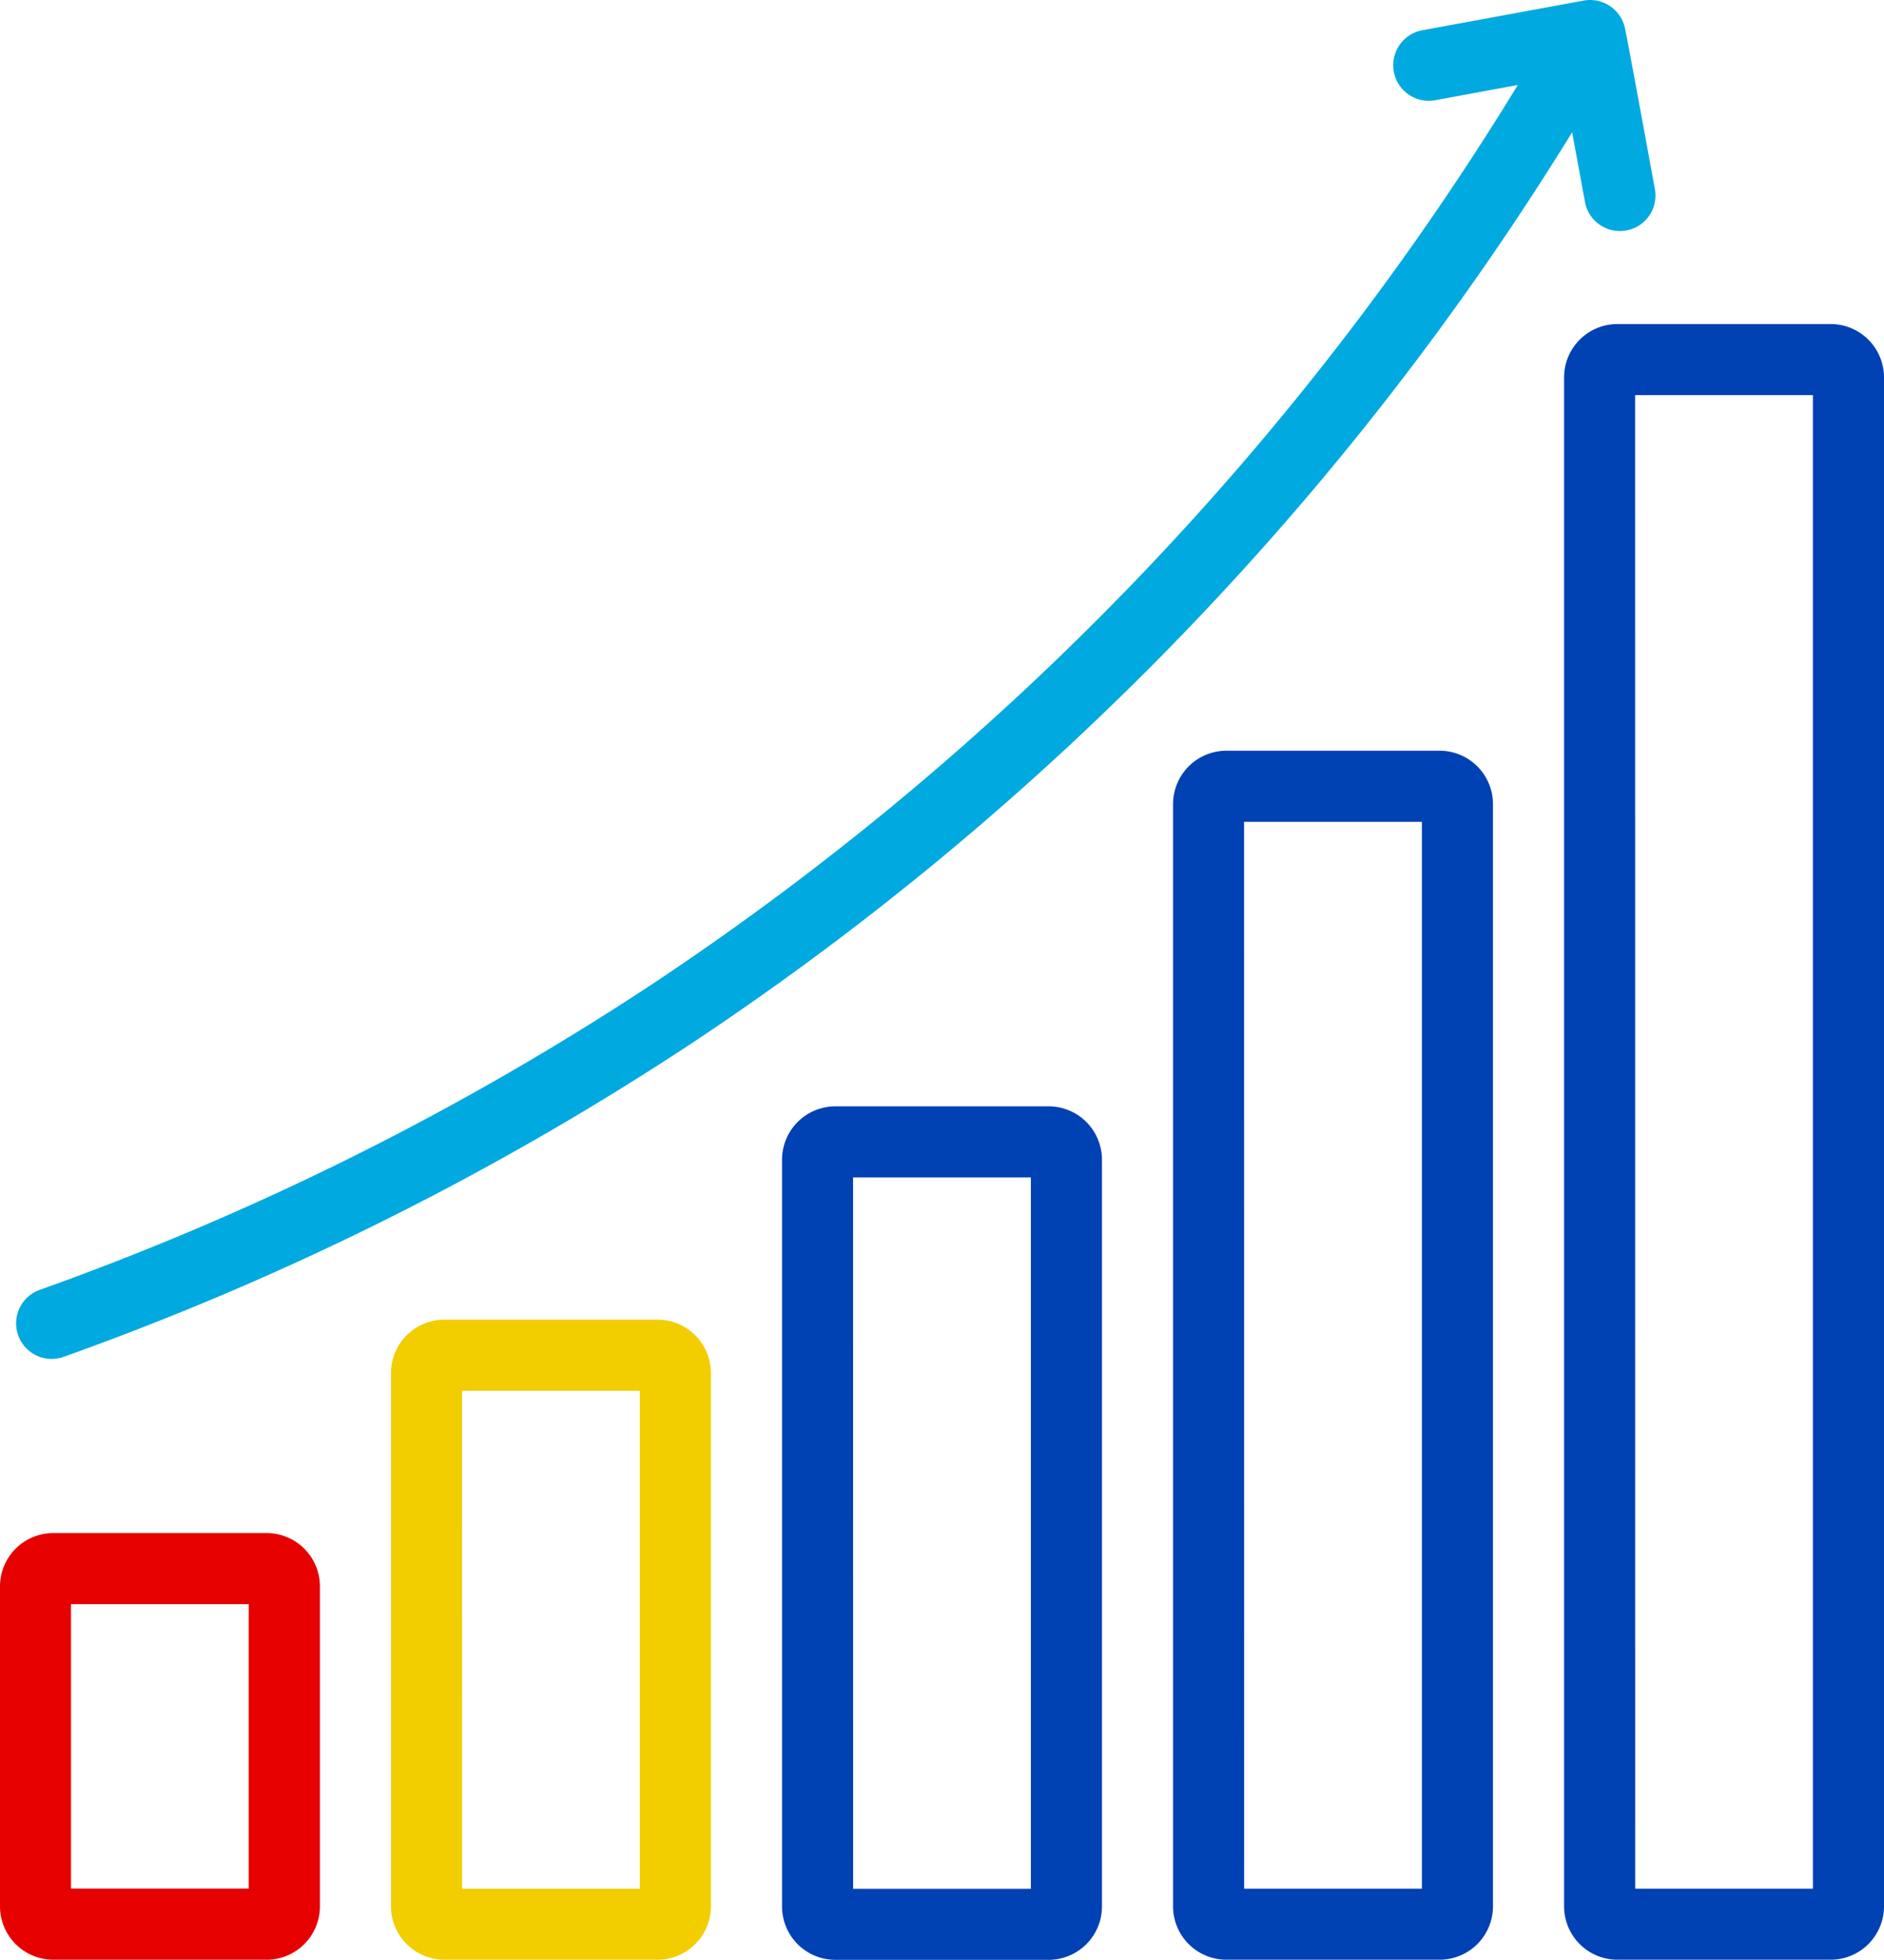
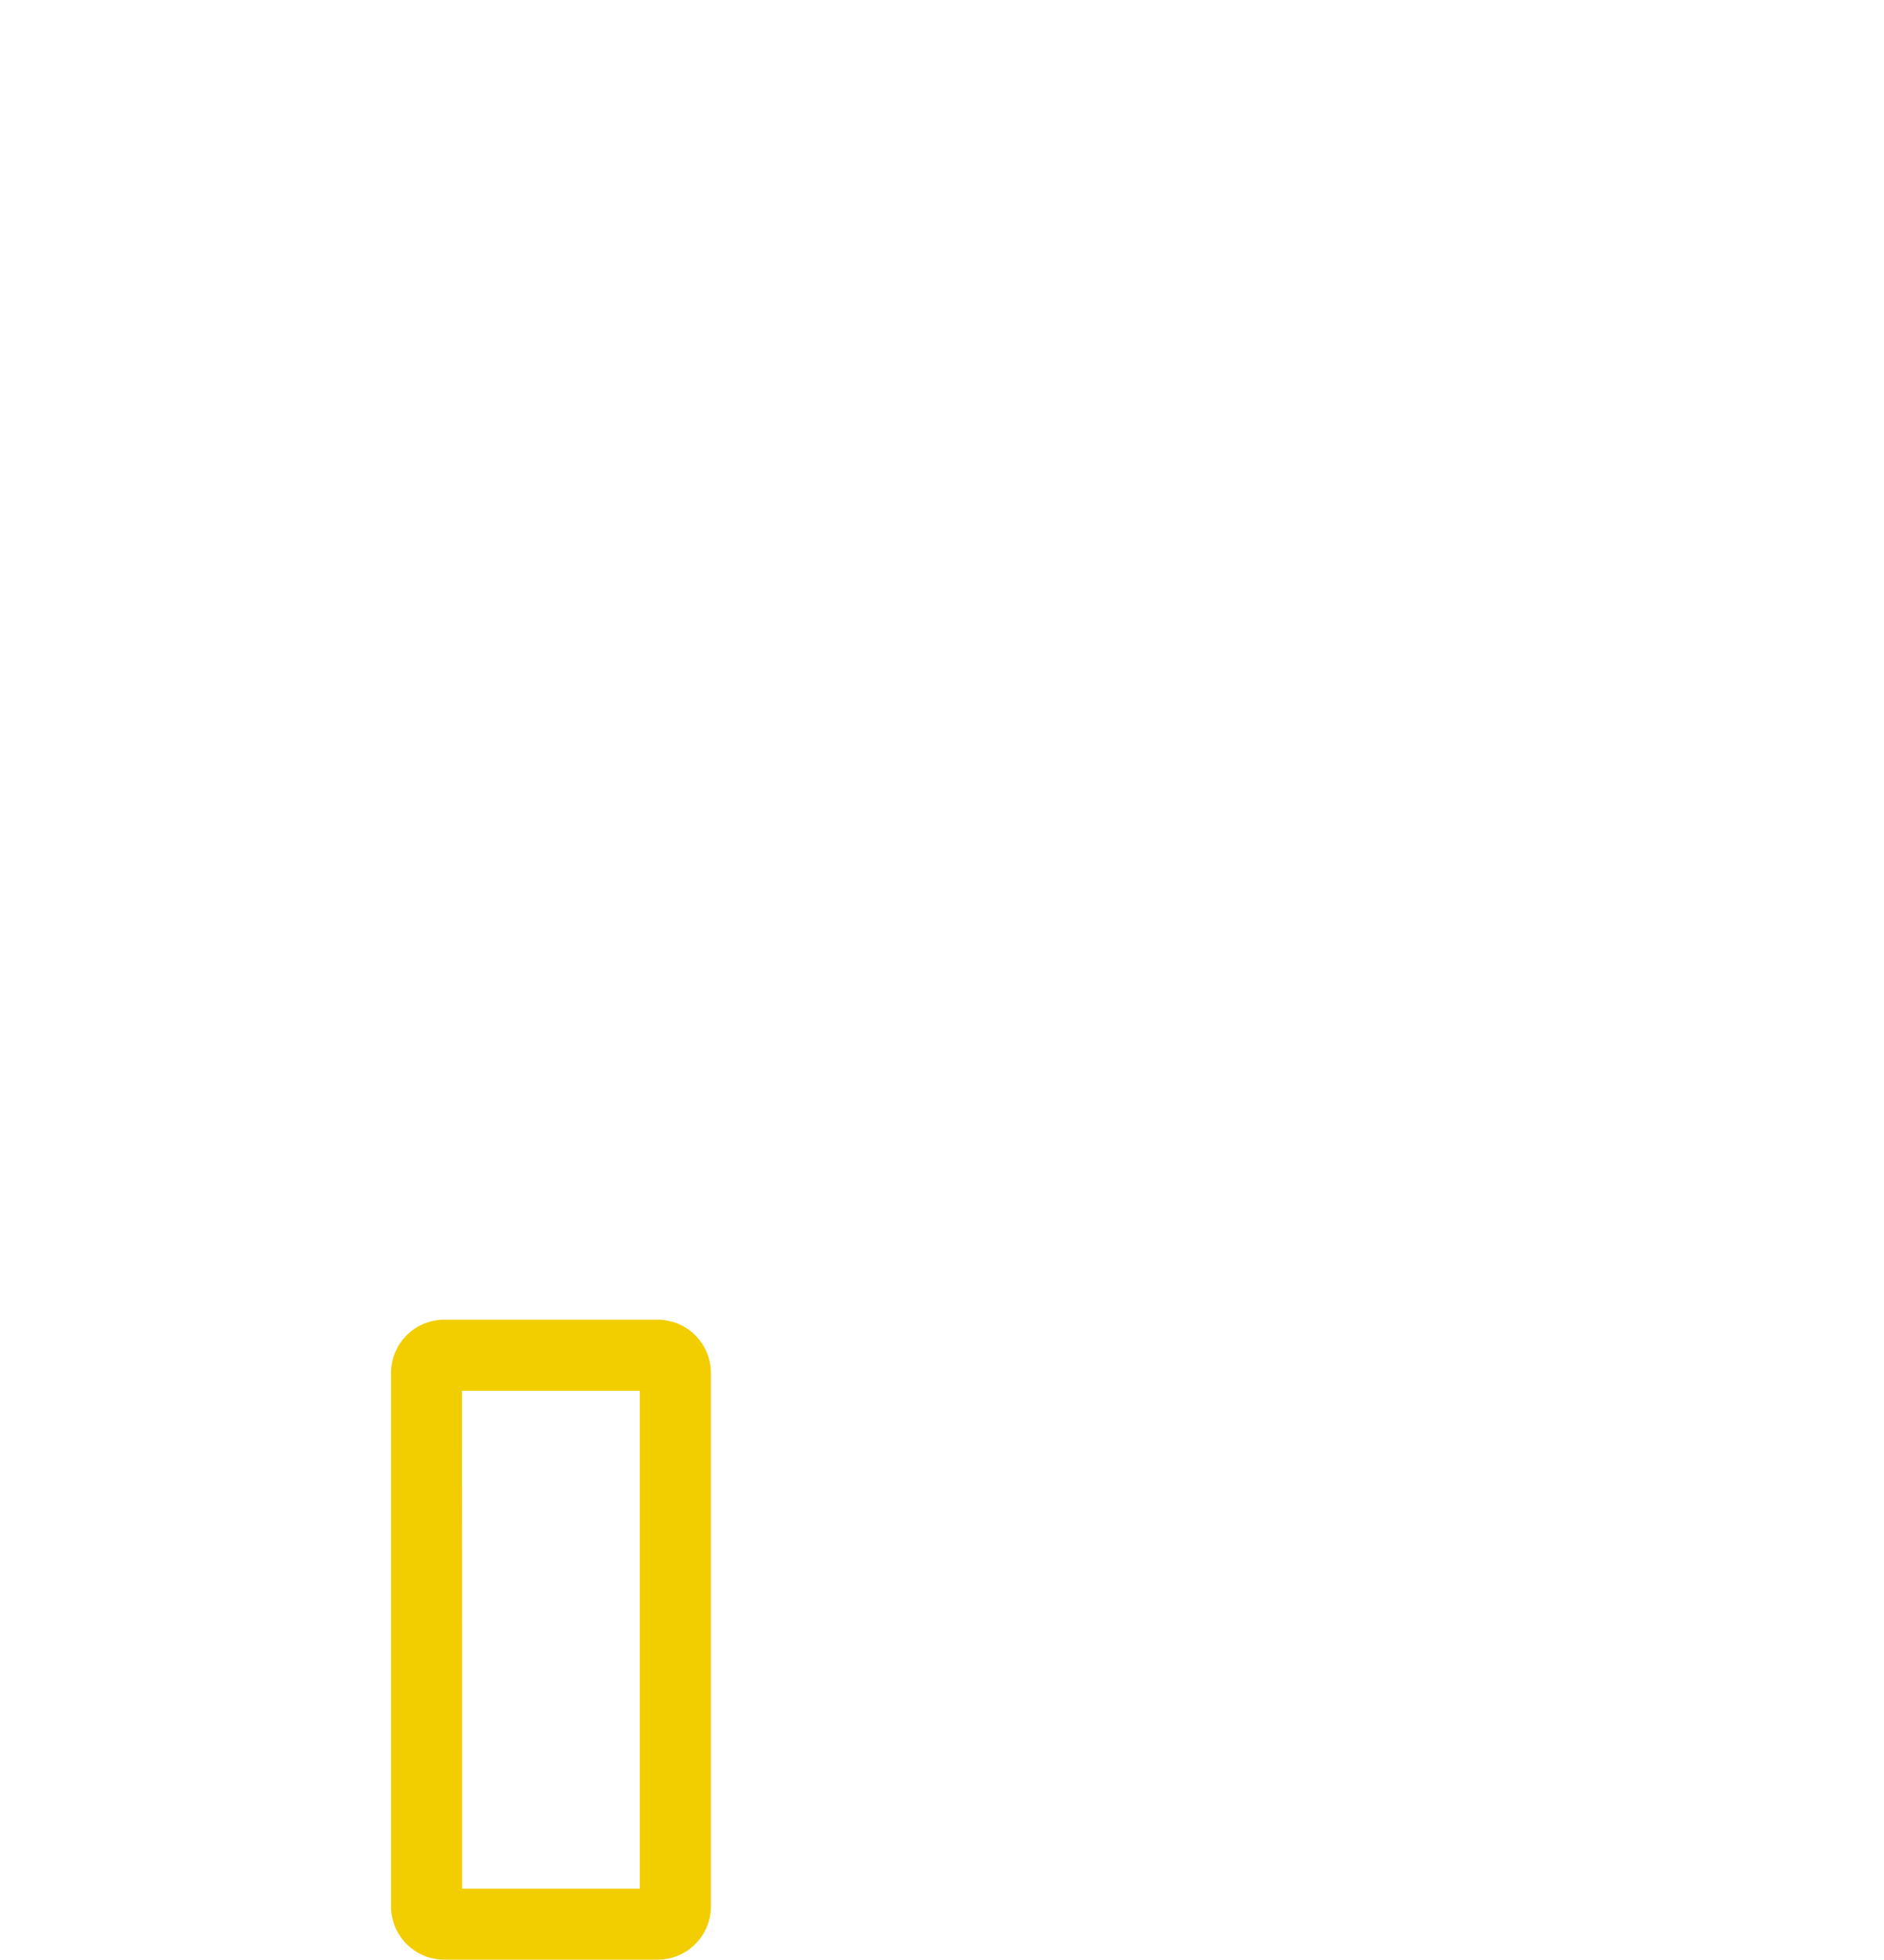
<svg xmlns="http://www.w3.org/2000/svg" width="76.934" height="80" viewBox="0 0 76.934 80">
  <g id="Profit" transform="translate(-5.5 -4.445)">
-     <path id="パス_632" data-name="パス 632" d="M16.387,64.976H7.677A2.18,2.18,0,0,1,5.5,62.8V49.735a2.18,2.18,0,0,1,2.177-2.177h8.71a2.18,2.18,0,0,1,2.177,2.177V62.8a2.18,2.18,0,0,1-2.177,2.177ZM8.4,62.073h7.258V50.46H8.4Z" transform="translate(0 19.469)" fill="#e60000" />
    <path id="パス_633" data-name="パス 633" d="M27.387,67.686h-8.71A2.18,2.18,0,0,1,16.5,65.508V43.735a2.18,2.18,0,0,1,2.177-2.177h8.71a2.18,2.18,0,0,1,2.177,2.177V65.508a2.18,2.18,0,0,1-2.177,2.177Zm-7.984-2.9h7.258V44.46H19.4Z" transform="translate(4.967 16.759)" fill="#f2cd00" />
-     <path id="パス_634" data-name="パス 634" d="M38.387,70.4h-8.71A2.18,2.18,0,0,1,27.5,68.218V37.735a2.18,2.18,0,0,1,2.177-2.177h8.71a2.18,2.18,0,0,1,2.177,2.177V68.218A2.18,2.18,0,0,1,38.387,70.4Zm-7.984-2.9h7.258V38.46H30.4Z" transform="translate(9.935 14.05)" fill="#0041b4" />
-     <path id="パス_635" data-name="パス 635" d="M49.387,74.911h-8.71A2.18,2.18,0,0,1,38.5,72.734v-45a2.18,2.18,0,0,1,2.177-2.177h8.71a2.18,2.18,0,0,1,2.177,2.177v45a2.18,2.18,0,0,1-2.177,2.177Zm-7.984-2.9h7.258V28.46H41.4Z" transform="translate(14.902 9.534)" fill="#0041b4" />
-     <path id="パス_636" data-name="パス 636" d="M60.387,80.33h-8.71A2.18,2.18,0,0,1,49.5,78.153V15.735a2.18,2.18,0,0,1,2.177-2.177h8.71a2.18,2.18,0,0,1,2.177,2.177V78.153a2.18,2.18,0,0,1-2.177,2.177Zm-7.984-2.9h7.258V16.46H52.4Z" transform="translate(19.87 4.115)" fill="#0041b4" />
-     <path id="パス_637" data-name="パス 637" d="M71.658,5.566a1.46,1.46,0,0,0-1.664-1.1L63.426,5.674a1.452,1.452,0,1,0,.526,2.855l3.336-.614A117.707,117.707,0,0,1,32.122,44.5,116.5,116.5,0,0,1,6.889,57.115a1.452,1.452,0,0,0,.975,2.734A119.416,119.416,0,0,0,33.727,46.919,120.525,120.525,0,0,0,69.507,9.844l.53,2.88a1.452,1.452,0,0,0,2.855-.526c-.076-.415-1.138-6.221-1.234-6.632Z" transform="translate(0.192 0)" fill="#00a9e0" />
  </g>
</svg>